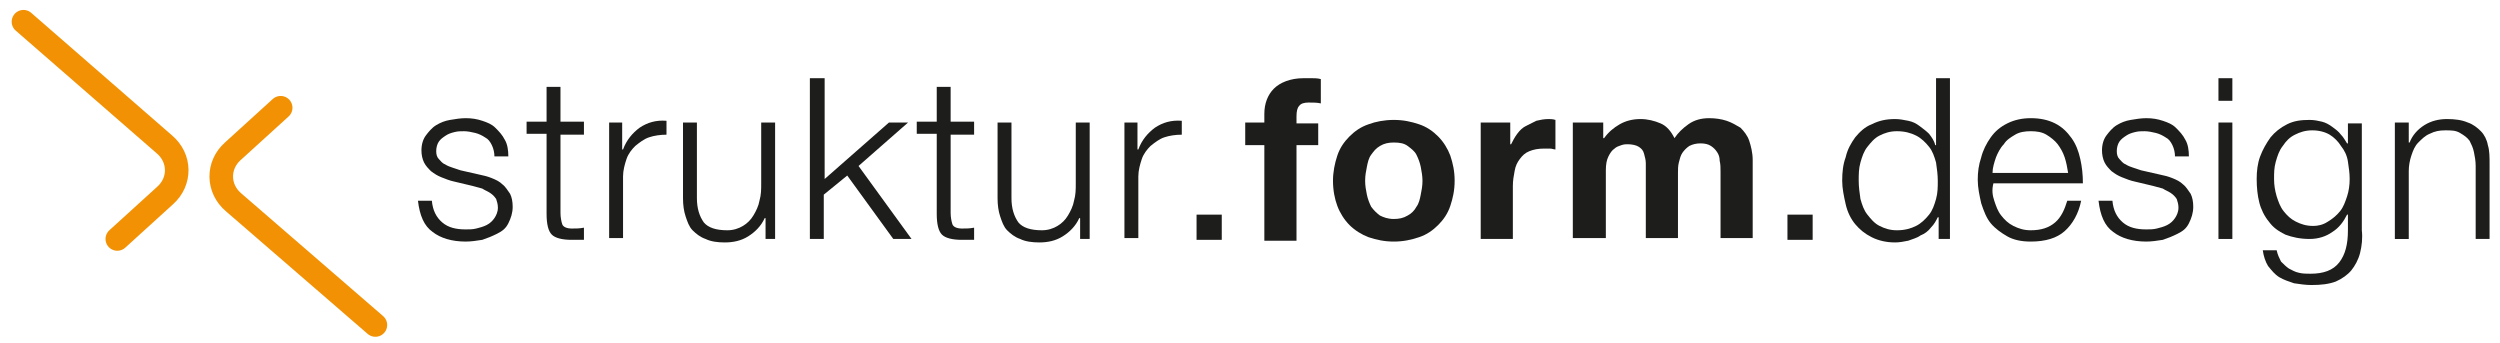
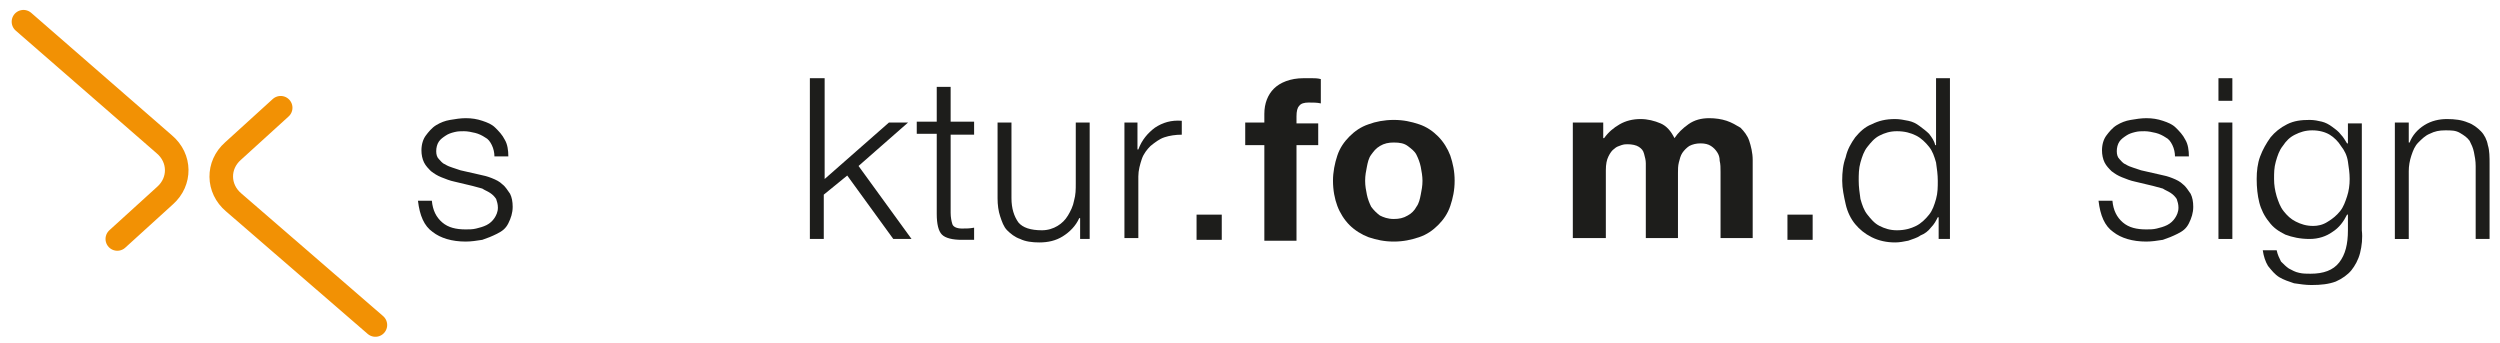
<svg xmlns="http://www.w3.org/2000/svg" version="1.1" id="Ebene_1" x="0px" y="0px" viewBox="0 0 287.7 39.5" width="287.7" height="39.5" style="enable-background:new 0 0 287.7 39.5;" xml:space="preserve">
  <style type="text/css">
	.st0{fill:none;stroke:#F29104;stroke-width:2.713;stroke-linecap:round;stroke-miterlimit:10;}
	.st1{fill:#1D1D1B;}
</style>
  <g>
    <g>
      <g>
        <path class="st0" d="M13.5,27.5l5.5-5c1.8-1.6,1.8-4.3-0.1-5.9L2.7,2.5" />
      </g>
      <g>
        <path class="st0" d="M32.3,12.4l-5.5,5C25,19,25,21.7,26.9,23.3l16.3,14.1" />
      </g>
    </g>
    <g>
      <path class="st1" d="M56.6,16.7c-0.2-0.4-0.4-0.7-0.8-0.9c-0.3-0.2-0.7-0.4-1.1-0.5c-0.4-0.1-0.9-0.2-1.3-0.2    c-0.4,0-0.7,0-1.1,0.1c-0.4,0.1-0.7,0.2-1,0.4s-0.6,0.4-0.8,0.7s-0.3,0.7-0.3,1.1s0.1,0.7,0.3,0.9s0.4,0.5,0.7,0.6    c0.3,0.2,0.6,0.3,0.9,0.4c0.3,0.1,0.6,0.2,0.9,0.3l2.2,0.5c0.5,0.1,0.9,0.2,1.4,0.4s0.9,0.4,1.2,0.7c0.4,0.3,0.6,0.7,0.9,1.1    c0.2,0.4,0.3,0.9,0.3,1.5c0,0.7-0.2,1.3-0.5,1.9s-0.7,0.9-1.3,1.2s-1.1,0.5-1.7,0.7c-0.6,0.1-1.3,0.2-1.9,0.2    c-1.6,0-2.9-0.4-3.8-1.1c-1-0.7-1.5-1.9-1.7-3.6h1.6c0.1,1.1,0.5,1.9,1.2,2.5s1.6,0.8,2.7,0.8c0.4,0,0.8,0,1.2-0.1    s0.8-0.2,1.2-0.4c0.4-0.2,0.7-0.5,0.9-0.8s0.4-0.7,0.4-1.2c0-0.4-0.1-0.7-0.2-1c-0.2-0.3-0.4-0.5-0.7-0.7s-0.6-0.3-0.9-0.5    c-0.4-0.1-0.7-0.2-1.1-0.3l-2.1-0.5c-0.5-0.1-1-0.3-1.5-0.5S50,20,49.6,19.7c-0.3-0.3-0.6-0.6-0.8-1s-0.3-0.9-0.3-1.4    c0-0.7,0.2-1.3,0.5-1.7s0.7-0.9,1.2-1.2s1-0.5,1.6-0.6s1.2-0.2,1.8-0.2c0.7,0,1.3,0.1,1.9,0.3s1.1,0.4,1.5,0.8    c0.4,0.4,0.8,0.8,1.1,1.4c0.3,0.5,0.4,1.2,0.4,1.9h-1.6C56.9,17.6,56.8,17.1,56.6,16.7z" />
-       <path class="st1" d="M67.2,14.1v1.4h-2.7v9c0,0.5,0.1,1,0.2,1.3s0.5,0.5,1.1,0.5c0.5,0,0.9,0,1.4-0.1v1.4c-0.2,0-0.5,0-0.7,0    s-0.5,0-0.7,0c-1.1,0-1.9-0.2-2.3-0.6c-0.4-0.4-0.6-1.2-0.6-2.4v-9.2h-2.3V14h2.3v-4h1.6v4h2.7V14.1z" />
-       <path class="st1" d="M71.6,14.1v3.1h0.1c0.4-1.1,1.1-1.9,1.9-2.5c0.9-0.6,1.9-0.9,3.1-0.8v1.6c-0.7,0-1.4,0.1-2,0.3    c-0.6,0.2-1.1,0.6-1.6,1c-0.4,0.4-0.8,0.9-1,1.5s-0.4,1.3-0.4,2v7.1h-1.6V14.1H71.6z" />
-       <path class="st1" d="M88.1,27.5v-2.4H88c-0.4,0.9-1.1,1.6-1.9,2.1s-1.7,0.7-2.7,0.7c-0.8,0-1.6-0.1-2.2-0.4    c-0.6-0.2-1.1-0.6-1.5-1s-0.6-1-0.8-1.6c-0.2-0.6-0.3-1.3-0.3-2.1v-8.7h1.6v8.7c0,1.2,0.3,2.1,0.8,2.8c0.5,0.6,1.4,0.9,2.7,0.9    c0.7,0,1.3-0.2,1.8-0.5s0.9-0.7,1.2-1.2c0.3-0.5,0.6-1.1,0.7-1.7c0.2-0.7,0.2-1.3,0.2-2v-7h1.6v13.4    C89.2,27.5,88.1,27.5,88.1,27.5z" />
      <path class="st1" d="M94.9,9v11.6l7.4-6.5h2.2l-5.7,5l6.1,8.4h-2.1l-5.3-7.3l-2.7,2.2v5.1h-1.6V9H94.9z" />
      <path class="st1" d="M112.1,14.1v1.4h-2.7v9c0,0.5,0.1,1,0.2,1.3s0.5,0.5,1.1,0.5c0.5,0,0.9,0,1.4-0.1v1.4c-0.2,0-0.5,0-0.7,0    s-0.5,0-0.7,0c-1.1,0-1.9-0.2-2.3-0.6s-0.6-1.2-0.6-2.4v-9.2h-2.3V14h2.3v-4h1.6v4h2.7V14.1z" />
      <path class="st1" d="M124.3,27.5v-2.4h-0.1c-0.4,0.9-1.1,1.6-1.9,2.1s-1.7,0.7-2.7,0.7c-0.8,0-1.6-0.1-2.2-0.4    c-0.6-0.2-1.1-0.6-1.5-1s-0.6-1-0.8-1.6c-0.2-0.6-0.3-1.3-0.3-2.1v-8.7h1.6v8.7c0,1.2,0.3,2.1,0.8,2.8c0.5,0.6,1.4,0.9,2.7,0.9    c0.7,0,1.3-0.2,1.8-0.5s0.9-0.7,1.2-1.2c0.3-0.5,0.6-1.1,0.7-1.7c0.2-0.7,0.2-1.3,0.2-2v-7h1.6v13.4    C125.4,27.5,124.3,27.5,124.3,27.5z" />
      <path class="st1" d="M130.9,14.1v3.1h0.1c0.4-1.1,1.1-1.9,1.9-2.5c0.9-0.6,1.9-0.9,3.1-0.8v1.6c-0.7,0-1.4,0.1-2,0.3    c-0.6,0.2-1.1,0.6-1.6,1c-0.4,0.4-0.8,0.9-1,1.5s-0.4,1.3-0.4,2v7.1h-1.6V14.1H130.9z" />
      <path class="st1" d="M140.6,24.7v2.9h-2.9v-2.9H140.6z" />
      <path class="st1" d="M143.3,16.6v-2.5h2.2v-1c0-1.2,0.4-2.2,1.1-2.9S148.5,9,150,9c0.3,0,0.7,0,1,0s0.6,0,1,0.1v2.8    c-0.4-0.1-0.9-0.1-1.4-0.1s-0.9,0.1-1.1,0.4c-0.2,0.2-0.3,0.6-0.3,1.2v0.8h2.5v2.5h-2.5v11h-3.7v-11h-2.2V16.6z" />
      <path class="st1" d="M153.9,17.9c0.3-0.9,0.8-1.6,1.4-2.2c0.6-0.6,1.3-1.1,2.2-1.4c0.8-0.3,1.8-0.5,2.9-0.5s2,0.2,2.9,0.5    s1.6,0.8,2.2,1.4c0.6,0.6,1.1,1.4,1.4,2.2c0.3,0.9,0.5,1.8,0.5,2.9s-0.2,2-0.5,2.9s-0.8,1.6-1.4,2.2c-0.6,0.6-1.3,1.1-2.2,1.4    s-1.8,0.5-2.9,0.5s-2-0.2-2.9-0.5c-0.8-0.3-1.6-0.8-2.2-1.4c-0.6-0.6-1.1-1.4-1.4-2.2s-0.5-1.8-0.5-2.9    C153.4,19.8,153.6,18.8,153.9,17.9z M157.3,22.4c0.1,0.5,0.3,1,0.5,1.4c0.3,0.4,0.6,0.7,1,1c0.4,0.2,0.9,0.4,1.6,0.4    c0.6,0,1.1-0.1,1.6-0.4c0.4-0.2,0.8-0.6,1-1c0.3-0.4,0.4-0.9,0.5-1.4s0.2-1,0.2-1.6c0-0.5-0.1-1.1-0.2-1.6c-0.1-0.5-0.3-1-0.5-1.4    s-0.6-0.7-1-1s-0.9-0.4-1.6-0.4c-0.6,0-1.1,0.1-1.6,0.4s-0.7,0.6-1,1s-0.4,0.9-0.5,1.4s-0.2,1-0.2,1.6S157.2,21.9,157.3,22.4z" />
-       <path class="st1" d="M173.8,14.1v2.5h0.1c0.2-0.4,0.4-0.8,0.7-1.2s0.6-0.7,1-0.9s0.8-0.4,1.2-0.6c0.4-0.1,0.9-0.2,1.4-0.2    c0.2,0,0.5,0,0.8,0.1v3.4c-0.2,0-0.4-0.1-0.6-0.1c-0.2,0-0.5,0-0.7,0c-0.7,0-1.2,0.1-1.7,0.3c-0.5,0.2-0.8,0.5-1.1,0.9    s-0.5,0.8-0.6,1.4c-0.1,0.5-0.2,1.1-0.2,1.7v6.1h-3.7V14.1H173.8z" />
      <path class="st1" d="M184.5,14.1v1.8h0.1c0.5-0.7,1.1-1.2,1.8-1.6c0.7-0.4,1.5-0.6,2.4-0.6c0.8,0,1.6,0.2,2.3,0.5s1.2,0.9,1.6,1.7    c0.4-0.6,0.9-1.1,1.6-1.6c0.7-0.5,1.5-0.7,2.4-0.7c0.7,0,1.4,0.1,2,0.3s1.1,0.5,1.6,0.8c0.4,0.4,0.8,0.9,1,1.5    c0.2,0.6,0.4,1.4,0.4,2.2v9H198v-7.6c0-0.5,0-0.9-0.1-1.3c0-0.4-0.1-0.7-0.3-1s-0.4-0.5-0.7-0.7s-0.7-0.3-1.2-0.3    s-0.9,0.1-1.3,0.3c-0.3,0.2-0.6,0.5-0.8,0.8s-0.3,0.7-0.4,1.1s-0.1,0.8-0.1,1.2v7.5h-3.7V20c0-0.4,0-0.8,0-1.2    c0-0.4-0.1-0.7-0.2-1.1s-0.3-0.6-0.6-0.8c-0.3-0.2-0.8-0.3-1.3-0.3c-0.2,0-0.4,0-0.7,0.1s-0.6,0.2-0.8,0.4    c-0.3,0.2-0.5,0.5-0.7,0.9s-0.3,0.9-0.3,1.6v7.8H181V14.1H184.5z" />
      <path class="st1" d="M208.6,24.7v2.9h-2.9v-2.9H208.6z" />
      <path class="st1" d="M223.1,27.5V25H223c-0.2,0.4-0.4,0.8-0.8,1.2c-0.3,0.4-0.7,0.7-1.2,0.9c-0.4,0.3-0.9,0.4-1.4,0.6    c-0.5,0.1-1,0.2-1.5,0.2c-1,0-1.9-0.2-2.7-0.6s-1.4-0.9-1.9-1.5s-0.9-1.4-1.1-2.3c-0.2-0.9-0.4-1.8-0.4-2.7c0-1,0.1-1.9,0.4-2.7    c0.2-0.9,0.6-1.6,1.1-2.3c0.5-0.6,1.1-1.2,1.9-1.5c0.8-0.4,1.6-0.6,2.7-0.6c0.5,0,1,0.1,1.5,0.2s0.9,0.3,1.3,0.6    c0.4,0.3,0.8,0.6,1.1,0.9c0.3,0.4,0.6,0.8,0.7,1.3h0.1V9h1.6v18.5H223.1z M214.1,22.9c0.2,0.7,0.4,1.3,0.8,1.8    c0.4,0.5,0.8,1,1.4,1.3c0.6,0.3,1.2,0.5,2,0.5c0.9,0,1.6-0.2,2.2-0.5c0.6-0.3,1.1-0.8,1.5-1.3s0.6-1.1,0.8-1.8    c0.2-0.7,0.2-1.4,0.2-2.1s-0.1-1.4-0.2-2.1c-0.2-0.7-0.4-1.3-0.8-1.8c-0.4-0.5-0.9-1-1.5-1.3s-1.3-0.5-2.2-0.5    c-0.8,0-1.4,0.2-2,0.5s-1,0.8-1.4,1.3s-0.6,1.1-0.8,1.8c-0.2,0.7-0.2,1.4-0.2,2.1C213.9,21.5,214,22.2,214.1,22.9z" />
-       <path class="st1" d="M229.5,23.1c0.2,0.6,0.4,1.2,0.8,1.7c0.4,0.5,0.8,0.9,1.4,1.2c0.6,0.3,1.2,0.5,2,0.5c1.2,0,2.1-0.3,2.8-0.9    s1.1-1.5,1.4-2.5h1.6c-0.3,1.5-1,2.7-1.9,3.5s-2.2,1.2-3.9,1.2c-1.1,0-2-0.2-2.7-0.6s-1.4-0.9-1.9-1.5s-0.8-1.4-1.1-2.3    c-0.2-0.9-0.4-1.8-0.4-2.7c0-0.9,0.1-1.7,0.4-2.6c0.2-0.8,0.6-1.6,1.1-2.3s1.1-1.2,1.9-1.6s1.7-0.6,2.7-0.6c1.1,0,2,0.2,2.8,0.6    s1.4,1,1.9,1.7c0.5,0.7,0.8,1.5,1,2.4s0.3,1.8,0.3,2.8h-10.3C229.2,21.9,229.3,22.5,229.5,23.1z M237.6,18.1    c-0.2-0.6-0.5-1.1-0.8-1.5s-0.8-0.8-1.3-1.1s-1.1-0.4-1.8-0.4s-1.3,0.1-1.8,0.4c-0.5,0.3-1,0.6-1.3,1.1c-0.4,0.4-0.7,1-0.9,1.5    c-0.2,0.6-0.4,1.2-0.4,1.8h8.7C237.9,19.3,237.8,18.7,237.6,18.1z" />
      <path class="st1" d="M250,16.7c-0.2-0.4-0.4-0.7-0.8-0.9c-0.3-0.2-0.7-0.4-1.1-0.5c-0.4-0.1-0.9-0.2-1.3-0.2c-0.4,0-0.7,0-1.1,0.1    c-0.4,0.1-0.7,0.2-1,0.4s-0.6,0.4-0.8,0.7s-0.3,0.7-0.3,1.1s0.1,0.7,0.3,0.9s0.4,0.5,0.7,0.6c0.3,0.2,0.6,0.3,0.9,0.4    c0.3,0.1,0.6,0.2,0.9,0.3l2.2,0.5c0.5,0.1,0.9,0.2,1.4,0.4s0.9,0.4,1.2,0.7c0.4,0.3,0.6,0.7,0.9,1.1c0.2,0.4,0.3,0.9,0.3,1.5    c0,0.7-0.2,1.3-0.5,1.9s-0.7,0.9-1.3,1.2s-1.1,0.5-1.7,0.7c-0.6,0.1-1.3,0.2-1.9,0.2c-1.6,0-2.9-0.4-3.8-1.1    c-1-0.7-1.5-1.9-1.7-3.6h1.6c0.1,1.1,0.5,1.9,1.2,2.5s1.6,0.8,2.7,0.8c0.4,0,0.8,0,1.2-0.1s0.8-0.2,1.2-0.4    c0.4-0.2,0.7-0.5,0.9-0.8s0.4-0.7,0.4-1.2c0-0.4-0.1-0.7-0.2-1c-0.2-0.3-0.4-0.5-0.7-0.7s-0.6-0.3-0.9-0.5    c-0.4-0.1-0.7-0.2-1.1-0.3l-2.1-0.5c-0.5-0.1-1-0.3-1.5-0.5s-0.8-0.4-1.2-0.7c-0.3-0.3-0.6-0.6-0.8-1s-0.3-0.9-0.3-1.4    c0-0.7,0.2-1.3,0.5-1.7s0.7-0.9,1.2-1.2s1-0.5,1.6-0.6s1.2-0.2,1.8-0.2c0.7,0,1.3,0.1,1.9,0.3s1.1,0.4,1.5,0.8    c0.4,0.4,0.8,0.8,1.1,1.4c0.3,0.5,0.4,1.2,0.4,1.9h-1.6C250.3,17.6,250.2,17.1,250,16.7z" />
      <path class="st1" d="M256.9,9v2.6h-1.6V9H256.9z M256.9,14.1v13.4h-1.6V14.1H256.9z" />
      <path class="st1" d="M271.6,29.1c-0.2,0.8-0.6,1.5-1,2s-1.1,1-1.8,1.3c-0.8,0.3-1.7,0.4-2.8,0.4c-0.7,0-1.3-0.1-2-0.2    c-0.6-0.2-1.2-0.4-1.7-0.7s-0.9-0.8-1.3-1.3c-0.3-0.5-0.5-1.1-0.6-1.8h1.6c0.1,0.5,0.3,0.9,0.5,1.3c0.3,0.3,0.6,0.6,0.9,0.8    c0.4,0.2,0.7,0.4,1.2,0.5c0.4,0.1,0.9,0.1,1.3,0.1c1.5,0,2.6-0.4,3.3-1.3c0.7-0.9,1-2.1,1-3.7v-1.8h-0.1c-0.4,0.8-0.9,1.5-1.7,2    c-0.7,0.5-1.6,0.8-2.6,0.8c-1.1,0-2-0.2-2.8-0.5c-0.8-0.4-1.4-0.8-1.9-1.5c-0.5-0.6-0.9-1.4-1.1-2.2c-0.2-0.8-0.3-1.7-0.3-2.7    c0-0.9,0.1-1.8,0.4-2.6c0.3-0.8,0.7-1.5,1.2-2.2c0.5-0.6,1.1-1.1,1.9-1.5s1.6-0.5,2.6-0.5c0.5,0,1,0.1,1.4,0.2s0.8,0.3,1.2,0.6    c0.4,0.3,0.7,0.5,1,0.9c0.3,0.3,0.5,0.7,0.7,1h0.1v-2.3h1.6v12.3C271.9,27.4,271.8,28.3,271.6,29.1z M267.9,25.5    c0.5-0.3,1-0.7,1.4-1.2s0.6-1.1,0.8-1.7s0.3-1.3,0.3-2s-0.1-1.3-0.2-2s-0.4-1.3-0.8-1.8c-0.3-0.5-0.8-1-1.3-1.3s-1.2-0.5-2-0.5    s-1.4,0.2-2,0.5s-1,0.7-1.4,1.3c-0.4,0.5-0.6,1.1-0.8,1.8c-0.2,0.7-0.2,1.3-0.2,2s0.1,1.3,0.3,2c0.2,0.6,0.4,1.2,0.8,1.7    s0.8,0.9,1.4,1.2c0.6,0.3,1.2,0.5,2,0.5C266.7,26,267.3,25.9,267.9,25.5z" />
      <path class="st1" d="M277.2,14.1v2.3h0.1c0.3-0.8,0.9-1.5,1.7-2c0.8-0.5,1.7-0.7,2.6-0.7s1.7,0.1,2.4,0.4c0.6,0.2,1.1,0.6,1.5,1    s0.7,1,0.8,1.6c0.2,0.6,0.2,1.4,0.2,2.2v8.6h-1.6v-8.4c0-0.6-0.1-1.1-0.2-1.6s-0.3-0.9-0.5-1.3c-0.3-0.4-0.6-0.6-1.1-0.9    s-1-0.3-1.7-0.3s-1.2,0.1-1.8,0.4c-0.5,0.2-0.9,0.6-1.3,1c-0.4,0.4-0.6,0.9-0.8,1.5c-0.2,0.6-0.3,1.2-0.3,1.8v7.8h-1.6V14.1H277.2    z" />
    </g>
  </g>
</svg>